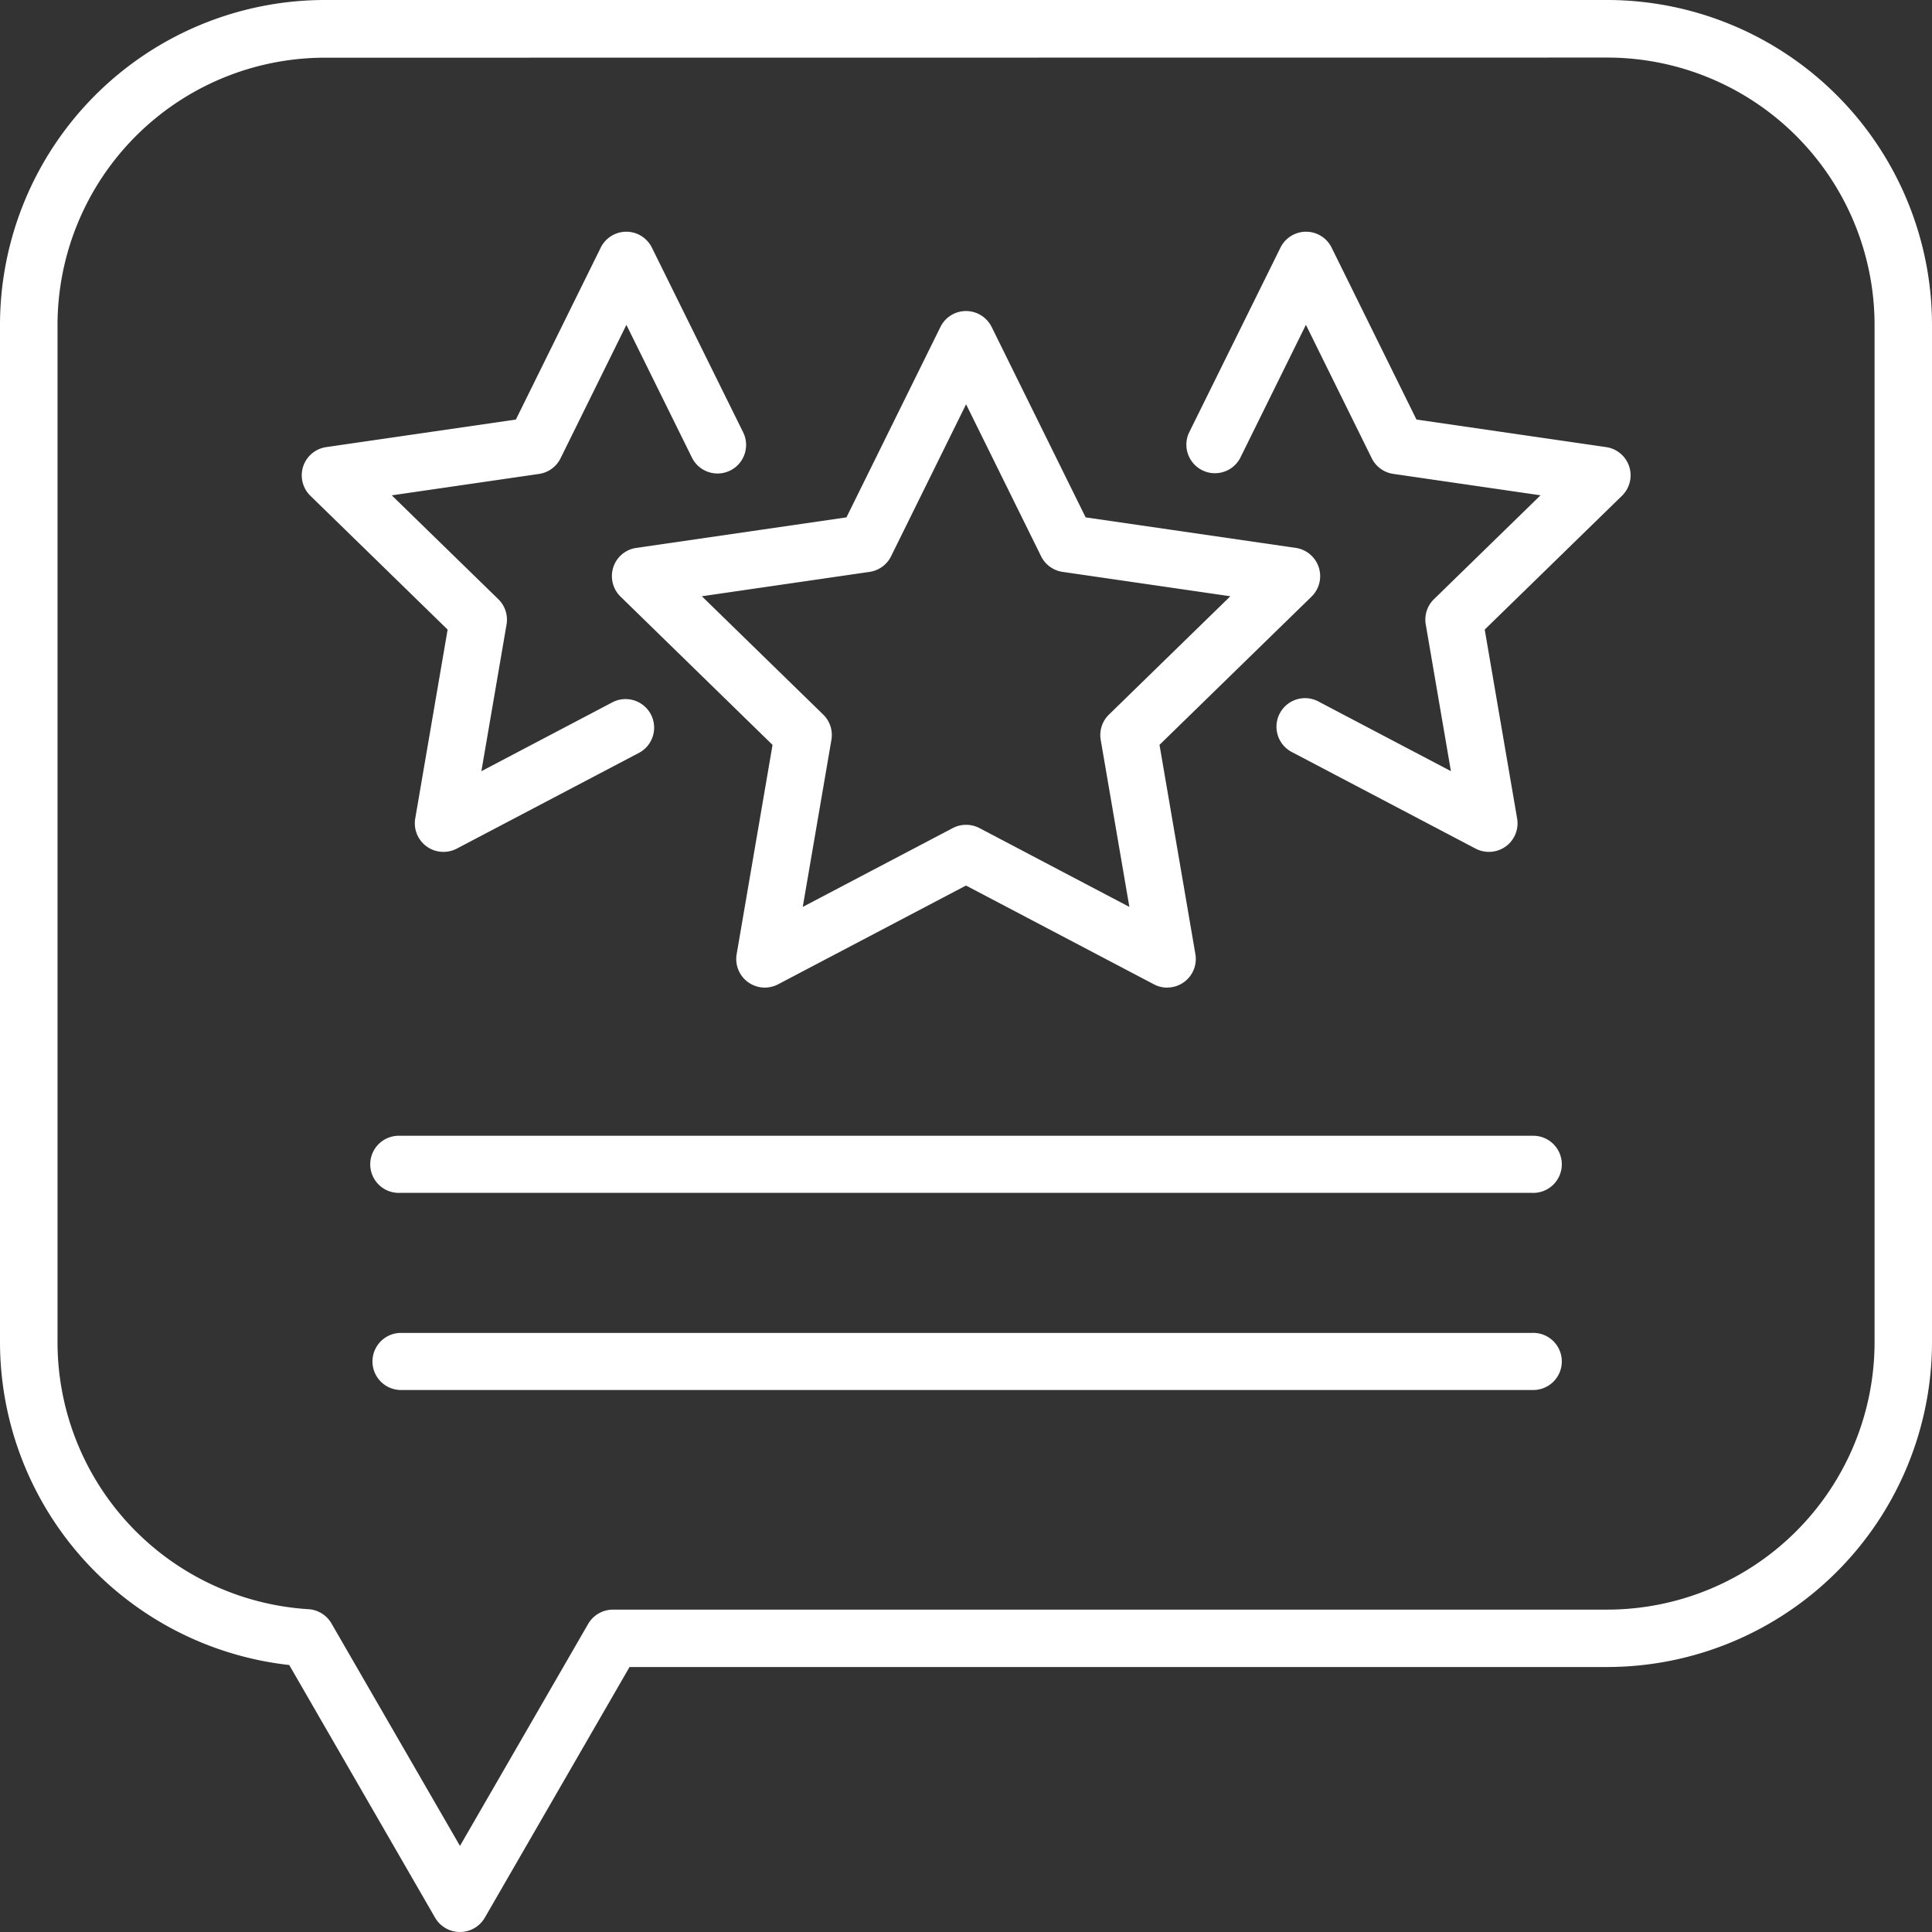
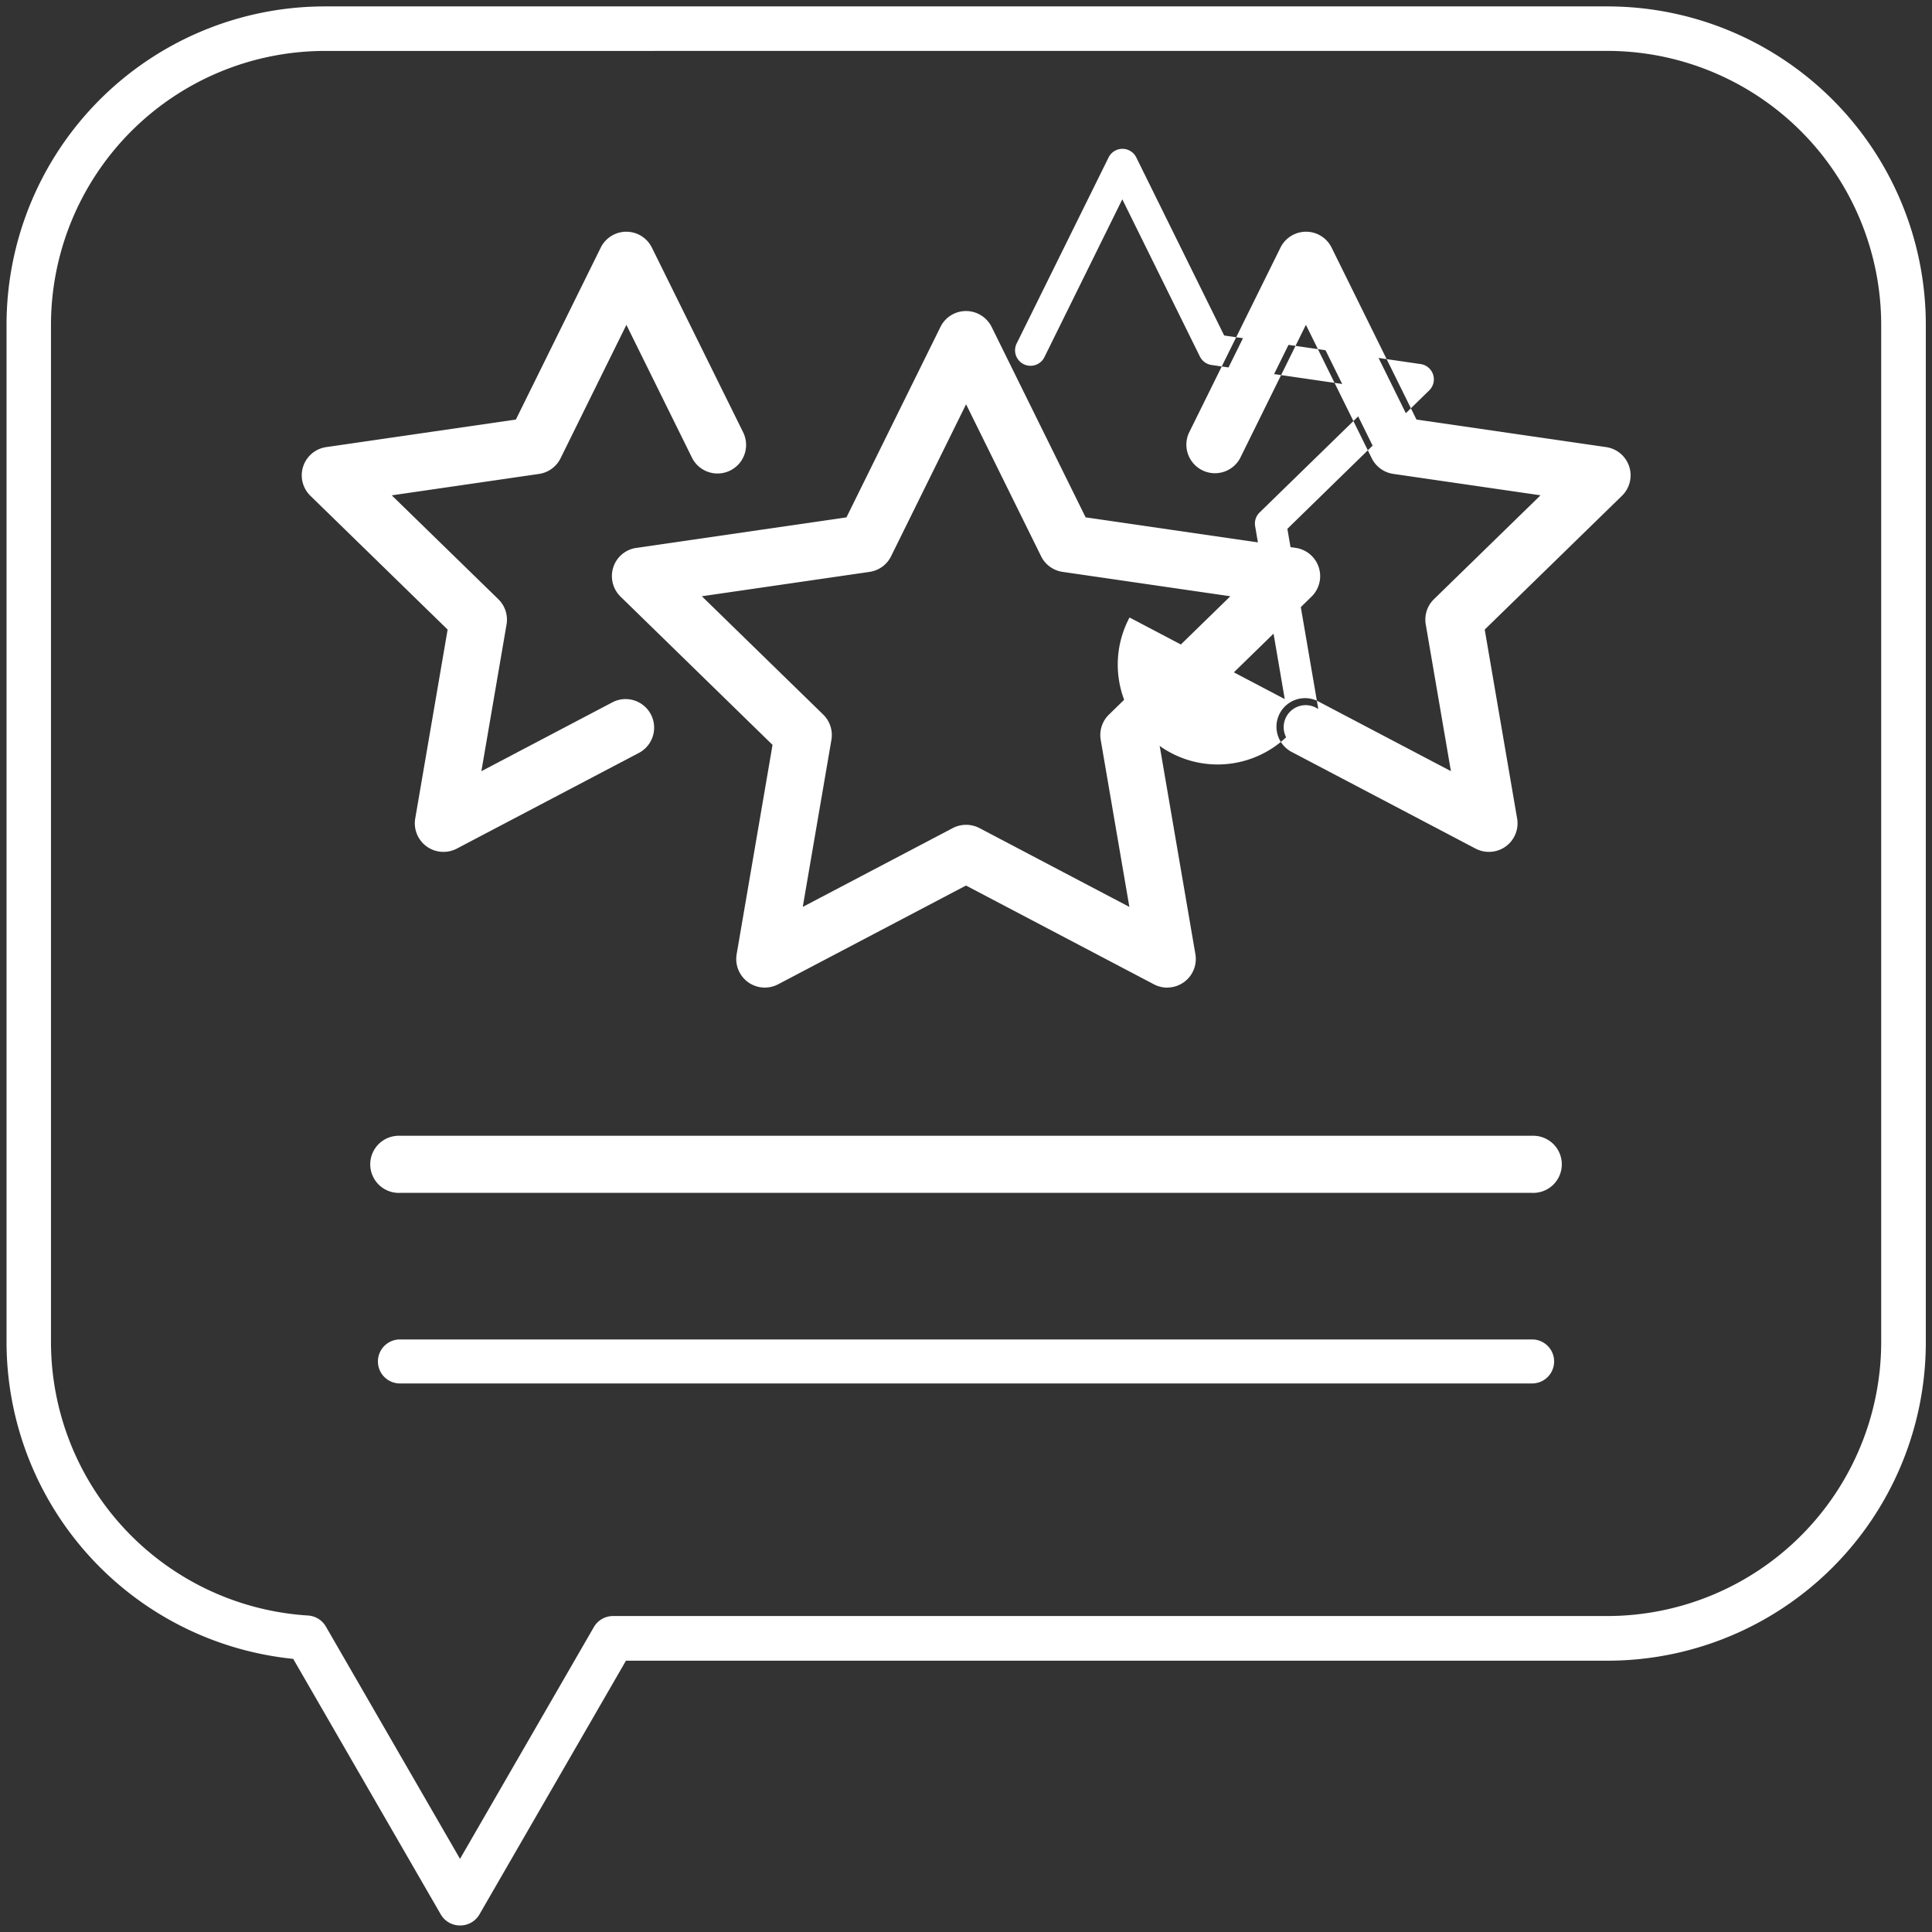
<svg xmlns="http://www.w3.org/2000/svg" width="44.3" height="44.3" viewBox="0 0 44.3 44.3">
  <rect x="0" y="0" width="44.3" height="44.3" fill="#333333" stroke="none" />
  <g id="Group_160" data-name="Group 160" transform="translate(0.15 0.15)">
    <g id="Group_153" data-name="Group 153" transform="translate(8.515 26.038)">
      <path id="Path_359" data-name="Path 359" d="M1118.076,1411.945h-25.961a.5.5,0,1,1,0-1.009h25.961a.5.5,0,1,1,0,1.009Z" transform="translate(-1091.61 -1410.936)" fill="#fff" />
      <path id="Path_359_-_Outline" data-name="Path 359 - Outline" d="M1118.076,1412.1h-25.961a.655.655,0,1,1,0-1.309h25.961a.655.655,0,1,1,0,1.309Zm-25.961-1.009a.354.354,0,1,0,0,.709h25.961a.354.354,0,1,0,0-.709Z" transform="translate(-1091.61 -1410.936)" fill="#fff" />
    </g>
    <g id="Group_154" data-name="Group 154" transform="translate(8.515 30.563)">
      <path id="Path_360" data-name="Path 360" d="M1118.076,1426.721h-25.961a.5.5,0,0,1,0-1.009h25.961a.5.5,0,1,1,0,1.009Z" transform="translate(-1091.61 -1425.712)" fill="#fff" />
-       <path id="Path_360_-_Outline" data-name="Path 360 - Outline" d="M1118.076,1426.871h-25.961a.655.655,0,0,1,0-1.309h25.961a.655.655,0,1,1,0,1.309Zm-25.961-1.009a.355.355,0,0,0,0,.709h25.961a.355.355,0,1,0,0-.709Z" transform="translate(-1091.61 -1425.712)" fill="#fff" />
    </g>
    <g id="Group_158" data-name="Group 158" transform="translate(6.919 5.314)">
      <g id="Group_155" data-name="Group 155" transform="translate(7.111 1.823)">
        <path id="Path_361" data-name="Path 361" d="M1113.136,1364.641a.5.5,0,0,1-.5-.589l.836-4.876-3.543-3.453a.5.5,0,0,1,.28-.861l4.9-.712,2.189-4.437a.5.5,0,0,1,.9,0l2.19,4.437,4.9.712a.5.5,0,0,1,.28.861l-3.543,3.453.837,4.876a.5.5,0,0,1-.732.532l-4.379-2.3-4.379,2.3A.5.5,0,0,1,1113.136,1364.641Zm-1.768-8.928,3,2.925a.505.505,0,0,1,.145.447l-.708,4.13,3.709-1.95a.5.5,0,0,1,.47,0l3.709,1.95-.708-4.13a.5.5,0,0,1,.145-.447l3-2.925-4.147-.6a.5.5,0,0,1-.38-.276l-1.854-3.758-1.855,3.758a.5.5,0,0,1-.38.276Z" transform="translate(-1109.78 -1349.432)" fill="#fff" />
        <path id="Path_361_-_Outline" data-name="Path 361 - Outline" d="M1122.364,1364.791a.656.656,0,0,1-.305-.076l-4.309-2.265-4.309,2.265a.655.655,0,0,1-.95-.69l.823-4.8-3.486-3.4a.659.659,0,0,1-.166-.671.651.651,0,0,1,.529-.446l4.818-.7,2.155-4.366a.651.651,0,0,1,.587-.365.658.658,0,0,1,.587.365l2.155,4.366,4.818.7a.655.655,0,0,1,.363,1.116l-3.487,3.4.823,4.8a.655.655,0,0,1-.645.765Zm-4.614-2.68.07.037,4.379,2.3a.354.354,0,0,0,.514-.373l-.85-4.954.056-.055,3.543-3.453a.355.355,0,0,0-.2-.6l-4.974-.723-2.225-4.507a.355.355,0,0,0-.636,0l-2.224,4.507-4.974.723a.355.355,0,0,0-.2.6l3.6,3.508-.85,4.954a.355.355,0,0,0,.514.374Zm4.143,1.377-3.978-2.091a.355.355,0,0,0-.329,0l-3.979,2.091.76-4.429a.355.355,0,0,0-.1-.314l-3.218-3.137,4.448-.646a.354.354,0,0,0,.267-.194l1.989-4.03,1.989,4.03a.355.355,0,0,0,.267.194l4.448.646-3.218,3.137a.355.355,0,0,0-.1.314Zm-10.2-7.671,2.783,2.713a.655.655,0,0,1,.188.579l-.657,3.831,3.44-1.808a.663.663,0,0,1,.61,0l3.439,1.808-.657-3.83a.655.655,0,0,1,.189-.58l2.783-2.713-3.846-.559a.655.655,0,0,1-.493-.358l-1.72-3.485-1.72,3.485a.654.654,0,0,1-.493.358Z" transform="translate(-1109.78 -1349.432)" fill="#fff" />
      </g>
      <g id="Group_156" data-name="Group 156" transform="translate(20.269)">
        <path id="Path_362" data-name="Path 362" d="M1159.923,1357.344a.5.5,0,0,1-.235-.058l-4.195-2.205a.5.5,0,0,1,.47-.893l3.29,1.729-.628-3.663a.5.5,0,0,1,.145-.447l2.661-2.594-3.678-.534a.5.5,0,0,1-.38-.276l-1.645-3.333-1.645,3.333a.5.5,0,0,1-.9-.447l2.1-4.25a.5.5,0,0,1,.9,0l1.98,4.011,4.427.644a.5.5,0,0,1,.28.86l-3.2,3.123.756,4.409a.5.5,0,0,1-.5.59Z" transform="translate(-1153.127 -1343.425)" fill="#fff" />
-         <path id="Path_362_-_Outline" data-name="Path 362 - Outline" d="M1159.923,1357.494a.656.656,0,0,1-.3-.075l-4.195-2.205a.655.655,0,1,1,.609-1.159l3.021,1.588-.577-3.364a.654.654,0,0,1,.188-.579l2.444-2.382-3.377-.491a.655.655,0,0,1-.493-.358l-1.51-3.06-1.51,3.06a.655.655,0,0,1-1.174-.579l2.1-4.25a.654.654,0,0,1,1.174,0l1.945,3.941,4.349.632a.654.654,0,0,1,.363,1.116l-3.147,3.068.743,4.332a.654.654,0,0,1-.645.765Zm-4.194-3.215a.355.355,0,0,0-.165.669l4.195,2.205a.361.361,0,0,0,.373-.027.354.354,0,0,0,.141-.347l-.77-4.487.056-.055,3.2-3.123a.354.354,0,0,0-.2-.6l-4.505-.655-2.015-4.082a.354.354,0,0,0-.636,0l-2.1,4.25a.355.355,0,1,0,.636.314l1.779-3.605,1.779,3.605a.355.355,0,0,0,.267.194l3.979.578-2.879,2.806a.354.354,0,0,0-.1.314l.679,3.963-3.559-1.871A.349.349,0,0,0,1155.729,1354.279Z" transform="translate(-1153.127 -1343.425)" fill="#fff" />
+         <path id="Path_362_-_Outline" data-name="Path 362 - Outline" d="M1159.923,1357.494a.656.656,0,0,1-.3-.075l-4.195-2.205a.655.655,0,1,1,.609-1.159l3.021,1.588-.577-3.364a.654.654,0,0,1,.188-.579l2.444-2.382-3.377-.491a.655.655,0,0,1-.493-.358l-1.51-3.06-1.51,3.06a.655.655,0,0,1-1.174-.579l2.1-4.25a.654.654,0,0,1,1.174,0l1.945,3.941,4.349.632a.654.654,0,0,1,.363,1.116l-3.147,3.068.743,4.332a.654.654,0,0,1-.645.765Zm-4.194-3.215a.355.355,0,0,0-.165.669a.361.361,0,0,0,.373-.027.354.354,0,0,0,.141-.347l-.77-4.487.056-.055,3.2-3.123a.354.354,0,0,0-.2-.6l-4.505-.655-2.015-4.082a.354.354,0,0,0-.636,0l-2.1,4.25a.355.355,0,1,0,.636.314l1.779-3.605,1.779,3.605a.355.355,0,0,0,.267.194l3.979.578-2.879,2.806a.354.354,0,0,0-.1.314l.679,3.963-3.559-1.871A.349.349,0,0,0,1155.729,1354.279Z" transform="translate(-1153.127 -1343.425)" fill="#fff" />
      </g>
      <g id="Group_157" data-name="Group 157">
        <path id="Path_363" data-name="Path 363" d="M1089.449,1357.344a.5.5,0,0,1-.5-.59l.756-4.409-3.2-3.123a.5.5,0,0,1,.28-.86l4.427-.644,1.98-4.011a.5.5,0,0,1,.9,0l2.1,4.25a.5.5,0,0,1-.905.447l-1.645-3.333L1092,1348.4a.505.505,0,0,1-.38.276l-3.678.534,2.661,2.594a.5.5,0,0,1,.145.447l-.628,3.663,3.29-1.729a.5.5,0,0,1,.47.893l-4.195,2.205A.5.5,0,0,1,1089.449,1357.344Z" transform="translate(-1086.352 -1343.425)" fill="#fff" />
        <path id="Path_363_-_Outline" data-name="Path 363 - Outline" d="M1089.449,1357.494a.655.655,0,0,1-.645-.765l.743-4.332-3.147-3.068a.654.654,0,0,1,.363-1.116l4.349-.632,1.945-3.941a.654.654,0,0,1,1.174,0l2.1,4.25a.655.655,0,0,1-1.174.58l-1.511-3.06-1.51,3.06a.655.655,0,0,1-.493.358l-3.377.491,2.444,2.382a.655.655,0,0,1,.188.579l-.577,3.364,3.021-1.588a.655.655,0,0,1,.609,1.159l-4.195,2.205A.657.657,0,0,1,1089.449,1357.494Zm4.195-13.919a.352.352,0,0,0-.318.2l-2.015,4.082-4.505.655a.354.354,0,0,0-.2.6l3.26,3.178-.77,4.487a.354.354,0,0,0,.141.347.359.359,0,0,0,.373.027l4.195-2.205a.355.355,0,0,0-.165-.668.35.35,0,0,0-.165.041l-3.559,1.871.68-3.963a.356.356,0,0,0-.1-.314l-2.879-2.806,3.978-.578a.355.355,0,0,0,.267-.194l1.779-3.605,1.78,3.605a.355.355,0,0,0,.636-.314l-2.1-4.25A.357.357,0,0,0,1093.644,1343.575Z" transform="translate(-1086.352 -1343.425)" fill="#fff" />
      </g>
    </g>
    <g id="Group_159" data-name="Group 159" transform="translate(0)">
      <path id="Path_364" data-name="Path 364" d="M1074.585,1369.918a.509.509,0,0,1-.441-.254l-3.383-5.859a7.306,7.306,0,0,1-6.573-7.258v-23.332a7.3,7.3,0,0,1,7.3-7.3h29.408a7.3,7.3,0,0,1,7.3,7.3v23.332a7.3,7.3,0,0,1-7.3,7.3h-22.505l-3.362,5.822A.508.508,0,0,1,1074.585,1369.918Zm-3.1-42.982a6.285,6.285,0,0,0-6.278,6.278v23.332a6.286,6.286,0,0,0,5.893,6.265.509.509,0,0,1,.41.253l3.076,5.327,3.068-5.313a.508.508,0,0,1,.441-.255h22.8a6.285,6.285,0,0,0,6.278-6.278v-23.332a6.285,6.285,0,0,0-6.278-6.278Z" transform="translate(-1064.188 -1325.918)" fill="#fff" />
-       <path id="Path_364_-_Outline" data-name="Path 364 - Outline" d="M1074.585,1370.068a.66.66,0,0,1-.571-.329l-3.344-5.793a7.456,7.456,0,0,1-6.632-7.4v-23.332a7.454,7.454,0,0,1,7.446-7.446h29.408a7.454,7.454,0,0,1,7.446,7.446v23.332a7.454,7.454,0,0,1-7.446,7.446h-22.419l-3.318,5.747A.66.66,0,0,1,1074.585,1370.068Zm-3.1-44a7.154,7.154,0,0,0-7.146,7.146v23.332a7.156,7.156,0,0,0,6.438,7.109l.077.008.038.067,3.383,5.859a.359.359,0,0,0,.621,0l3.405-5.9h22.592a7.154,7.154,0,0,0,7.146-7.146v-23.332a7.154,7.154,0,0,0-7.146-7.146Zm3.1,42.623-3.206-5.552a.358.358,0,0,0-.289-.179,6.436,6.436,0,0,1-6.034-6.414v-23.332a6.435,6.435,0,0,1,6.428-6.428h29.408a6.435,6.435,0,0,1,6.428,6.428v23.332a6.435,6.435,0,0,1-6.428,6.428h-22.8a.359.359,0,0,0-.311.179Zm-3.1-41.6a6.134,6.134,0,0,0-6.128,6.128v23.332a6.135,6.135,0,0,0,5.752,6.115.657.657,0,0,1,.53.328l2.946,5.1,2.938-5.088a.659.659,0,0,1,.57-.33h22.8a6.135,6.135,0,0,0,6.128-6.128v-23.332a6.134,6.134,0,0,0-6.128-6.128Z" transform="translate(-1064.188 -1325.918)" fill="#fff" />
    </g>
  </g>
</svg>